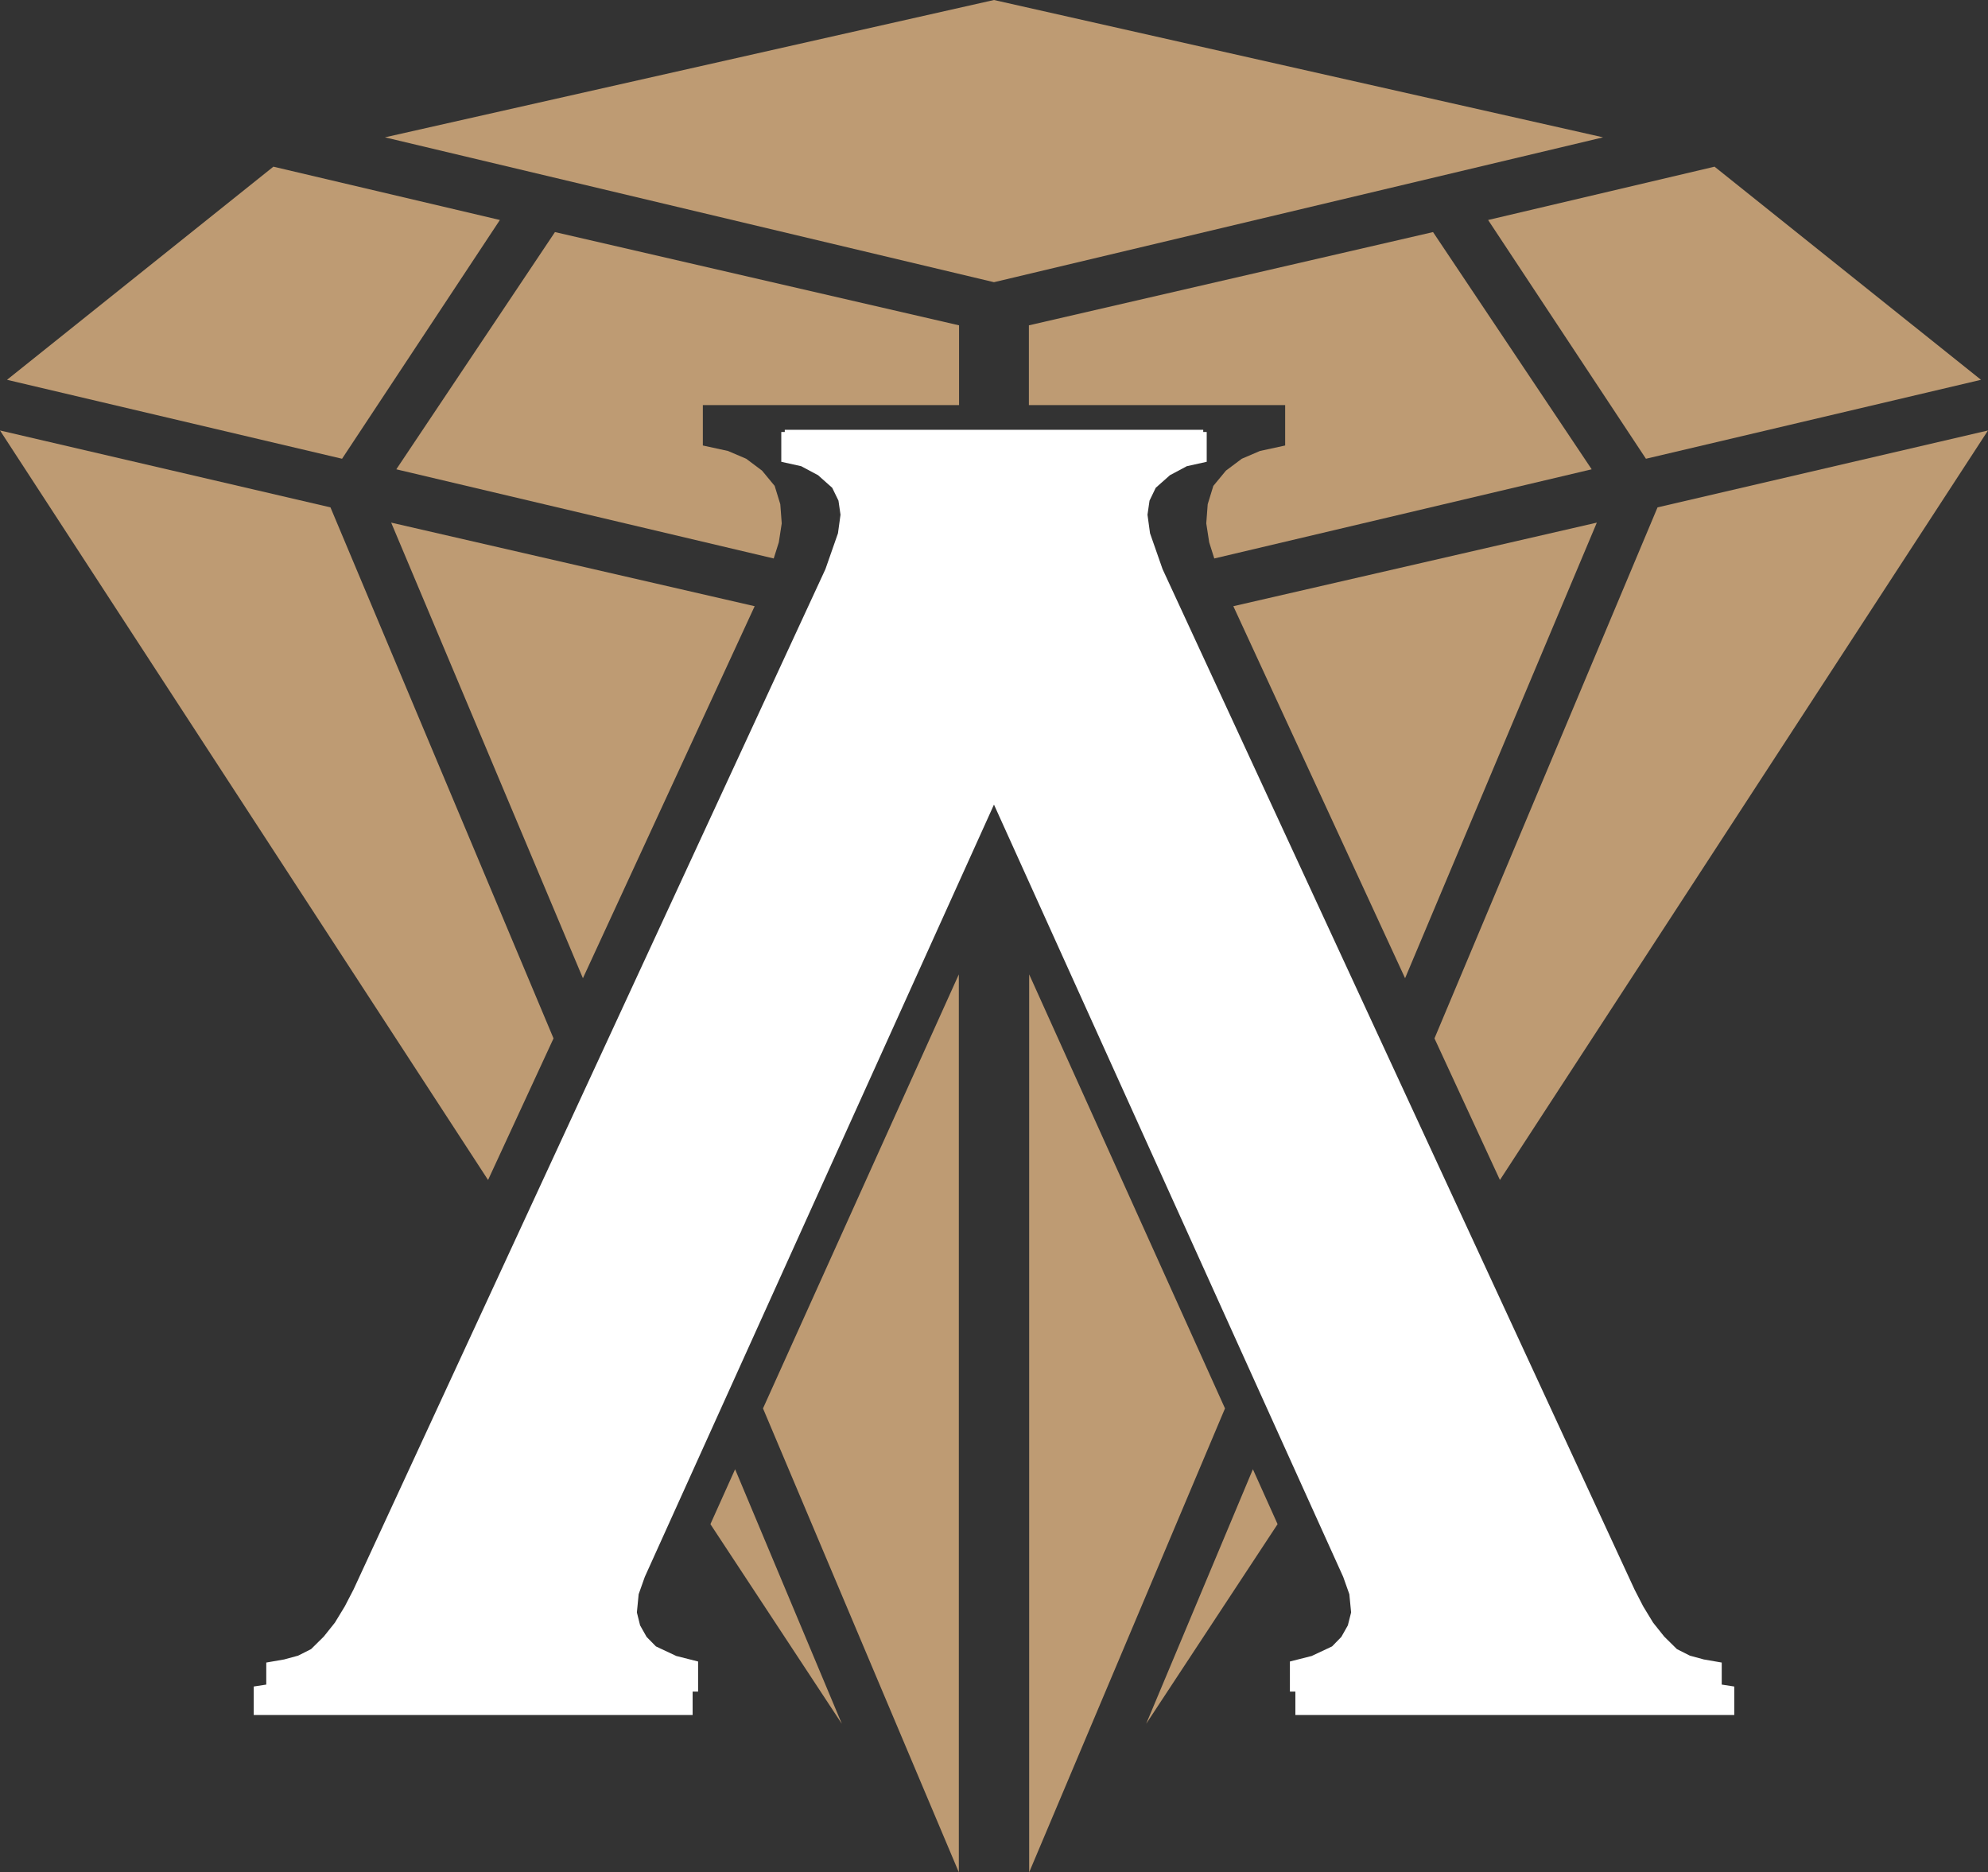
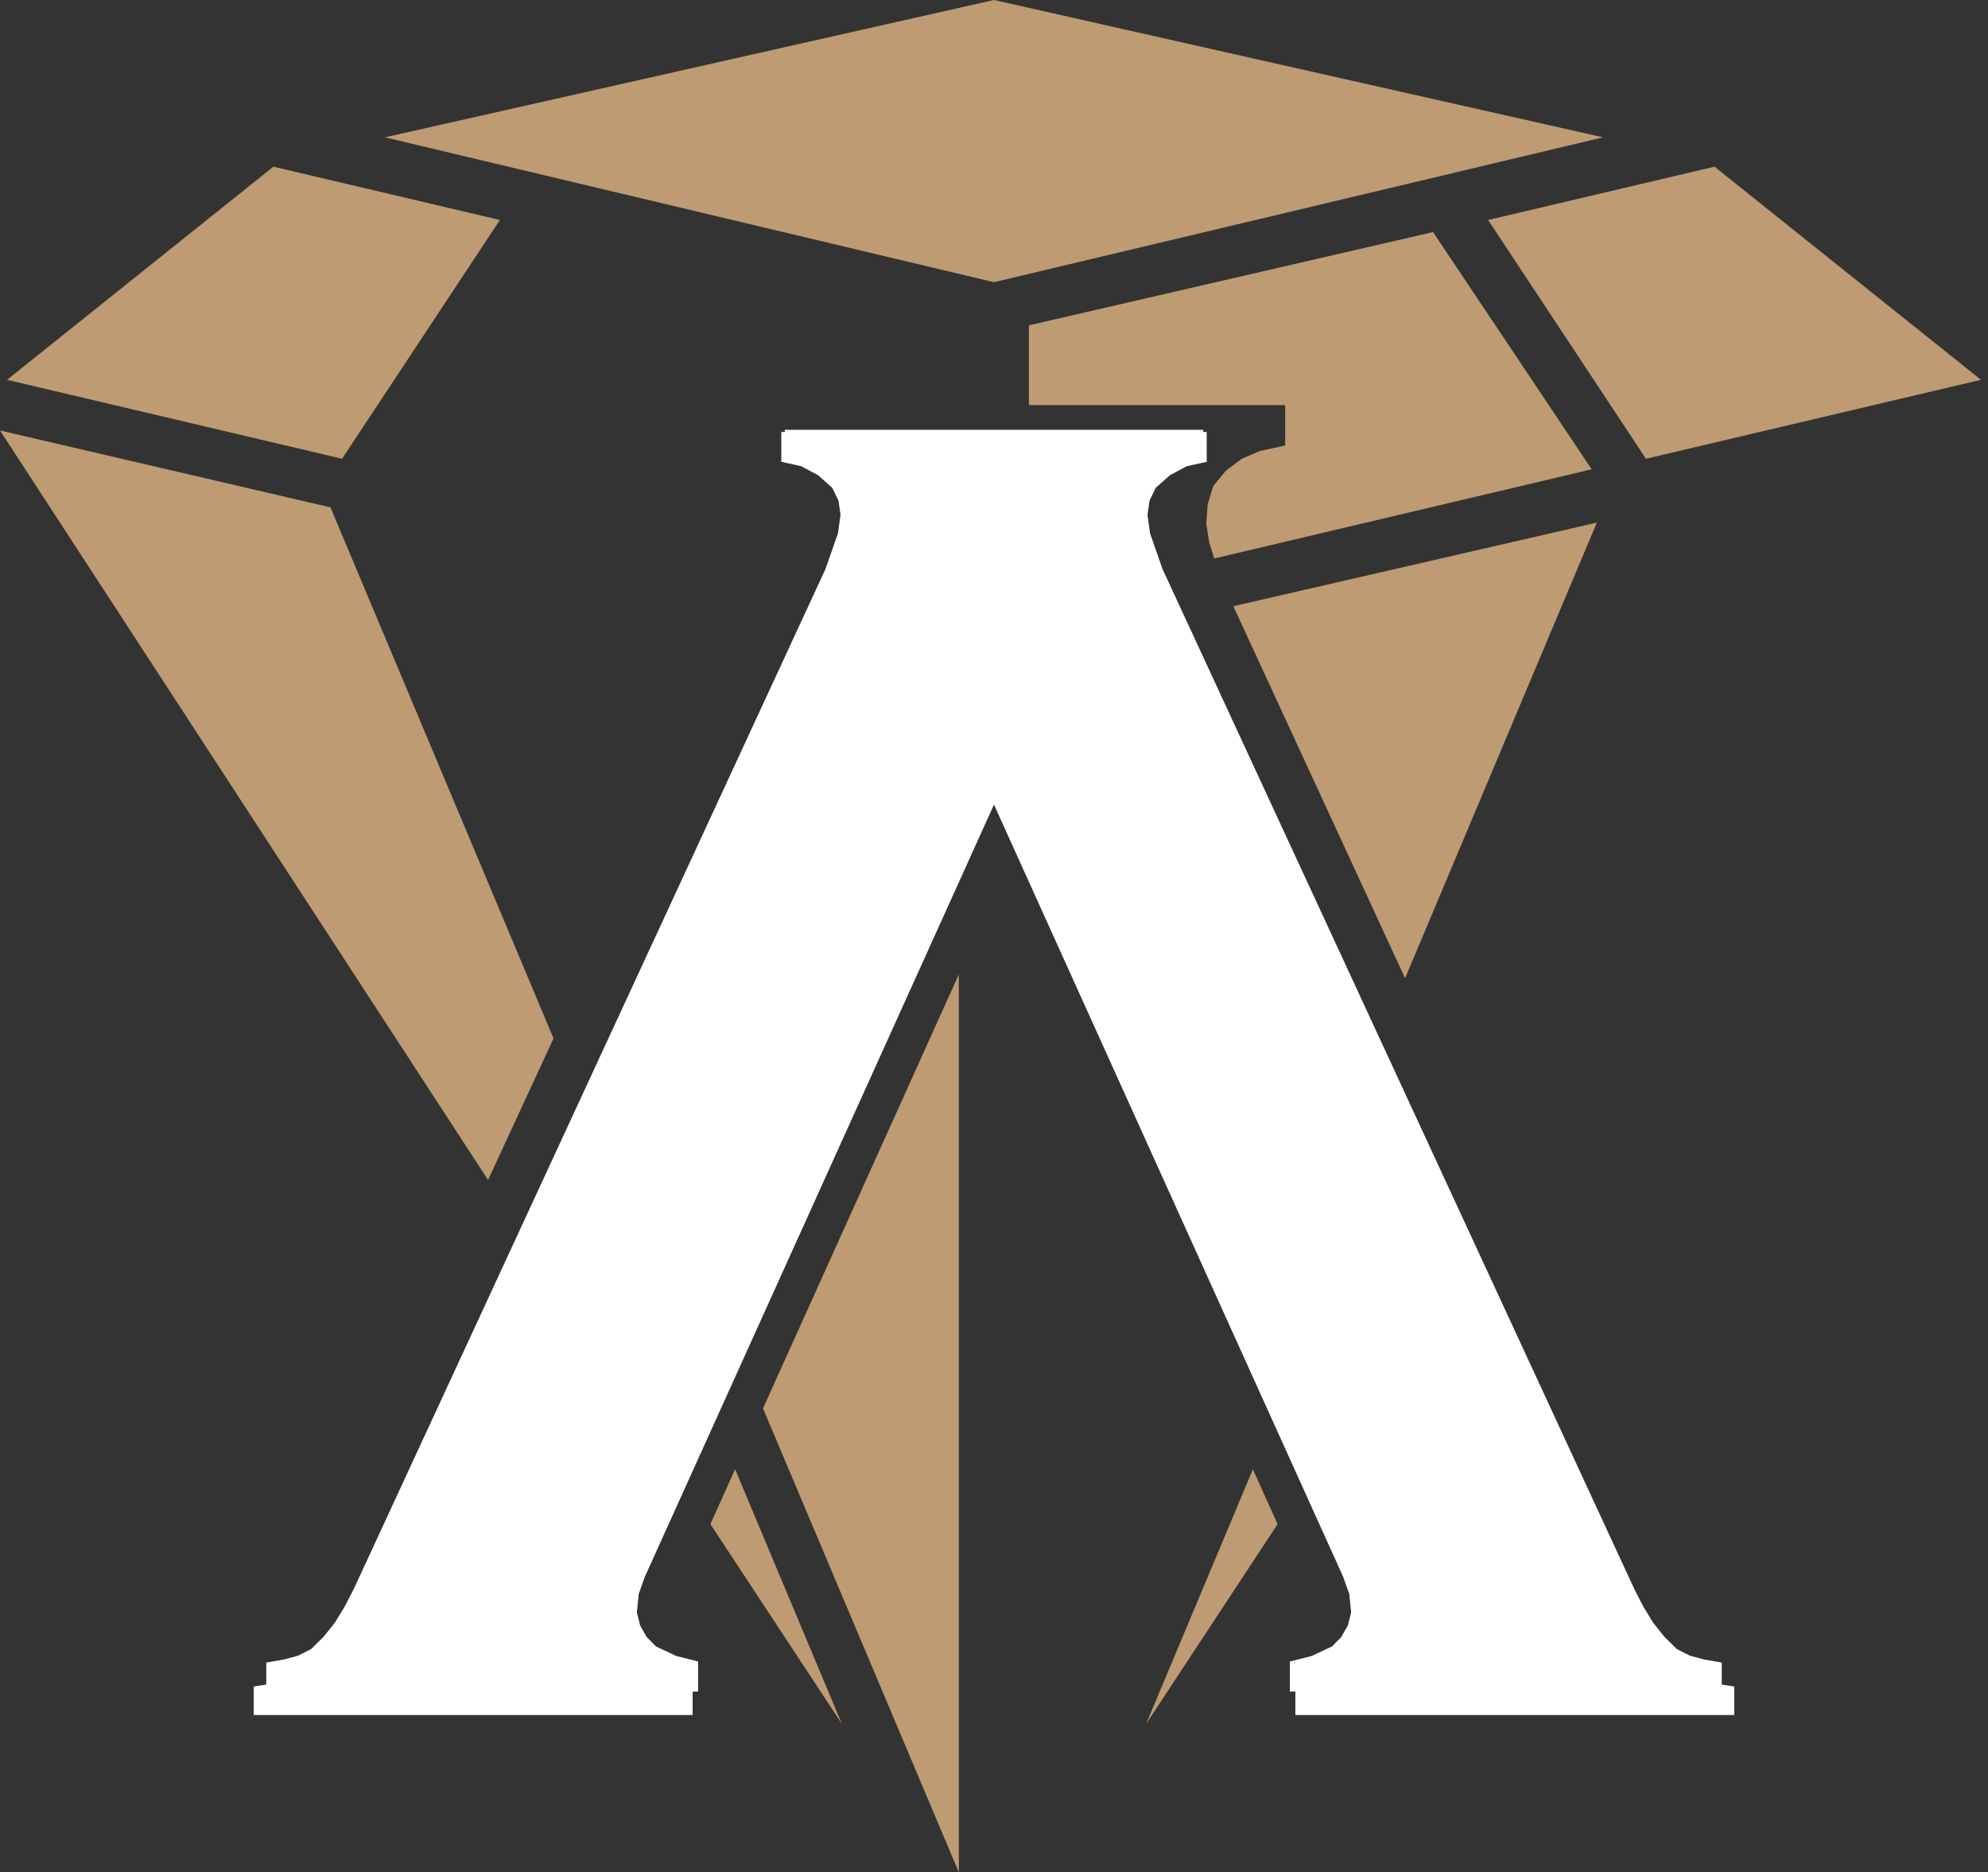
<svg xmlns="http://www.w3.org/2000/svg" id="Layer_2" data-name="Layer 2" viewBox="0 0 359.87 338.91">
  <rect x="0" y="0" width="359.87" height="338.91" fill="#333333" stroke="none" />
  <defs>
    <style>
      .cls-1 {
        fill: #be9b73;
      }

      .cls-1, .cls-2 {
        fill-rule: evenodd;
        stroke-width: 0px;
      }

      .cls-2 {
        fill: #fff;
      }
    </style>
  </defs>
  <g id="Layer_1-2" data-name="Layer 1">
    <g>
      <polyline class="cls-1" points="69.68 24.86 179.93 0 290.19 24.86 179.93 51.08 69.68 24.86" />
      <polyline class="cls-1" points="288.13 84.95 219.81 101.09 218.89 98.17 218.36 94.74 218.62 91.27 219.64 87.95 221.92 85.19 224.79 83.04 228.08 81.63 232.64 80.64 232.64 73.33 186.25 73.33 186.25 58.89 259.41 42.01 288.13 84.95" />
      <polyline class="cls-1" points="358.6 68.75 297.95 83.04 269.38 39.82 310.37 30.17 358.6 68.75" />
-       <polyline class="cls-1" points="271.52 213.59 259.67 187.96 300.05 91.84 359.87 77.92 271.52 213.59" />
      <polyline class="cls-1" points="289.06 94.6 254.35 177.07 223.26 109.73 289.06 94.6" />
      <polyline class="cls-2" points="295.89 287.73 297.46 290.78 299.25 293.72 301.26 296.24 303.56 298.51 305.9 299.69 308.43 300.38 311.67 300.94 311.67 304.93 313.94 305.28 313.94 310.44 234.49 310.44 234.49 306.2 233.5 306.2 233.5 300.75 237.45 299.75 241.13 298.02 242.81 296.3 243.99 294.21 244.58 291.87 244.26 288.57 243.15 285.44 179.93 145.64 116.72 285.44 115.61 288.57 115.29 291.87 115.87 294.21 117.05 296.3 118.74 298.02 122.42 299.75 126.37 300.75 126.37 306.2 125.38 306.2 125.38 310.44 45.93 310.44 45.93 305.28 48.2 304.93 48.2 300.94 51.44 300.38 53.97 299.69 56.31 298.51 58.61 296.24 60.62 293.72 62.41 290.78 63.99 287.73 149.42 103.02 151.69 96.53 152.15 93.17 151.78 90.62 150.65 88.3 148.08 86.01 145.04 84.39 141.43 83.59 141.43 78.19 142.06 78.19 142.06 77.8 179.93 77.8 217.81 77.8 217.81 78.19 218.44 78.19 218.44 83.59 214.83 84.39 211.79 86.01 209.21 88.3 208.09 90.62 207.72 93.17 208.18 96.53 210.45 103.02 295.89 287.73" />
-       <polyline class="cls-1" points="71.74 84.95 100.46 42.01 173.61 58.89 173.61 73.33 127.23 73.33 127.23 80.64 131.78 81.63 135.08 83.04 137.95 85.19 140.23 87.95 141.25 91.27 141.51 94.74 140.98 98.17 140.06 101.09 71.74 84.95" />
-       <polyline class="cls-1" points="105.52 177.07 70.81 94.6 136.61 109.73 105.52 177.07" />
      <polyline class="cls-1" points="59.82 91.84 100.2 187.96 88.35 213.59 0 77.92 59.82 91.84" />
      <polyline class="cls-1" points="90.49 39.82 61.92 83.04 1.27 68.75 49.49 30.17 90.49 39.82" />
      <polyline class="cls-1" points="173.57 176.37 173.57 338.91 138.12 254.94 173.57 176.37" />
-       <polyline class="cls-1" points="221.75 254.94 186.3 338.91 186.3 176.37 221.75 254.94" />
      <polyline class="cls-1" points="226.8 265.95 231.27 275.89 207.48 312.03 226.8 265.95" />
      <polyline class="cls-1" points="152.39 312.03 128.6 275.89 133.07 265.95 152.39 312.03" />
    </g>
  </g>
</svg>